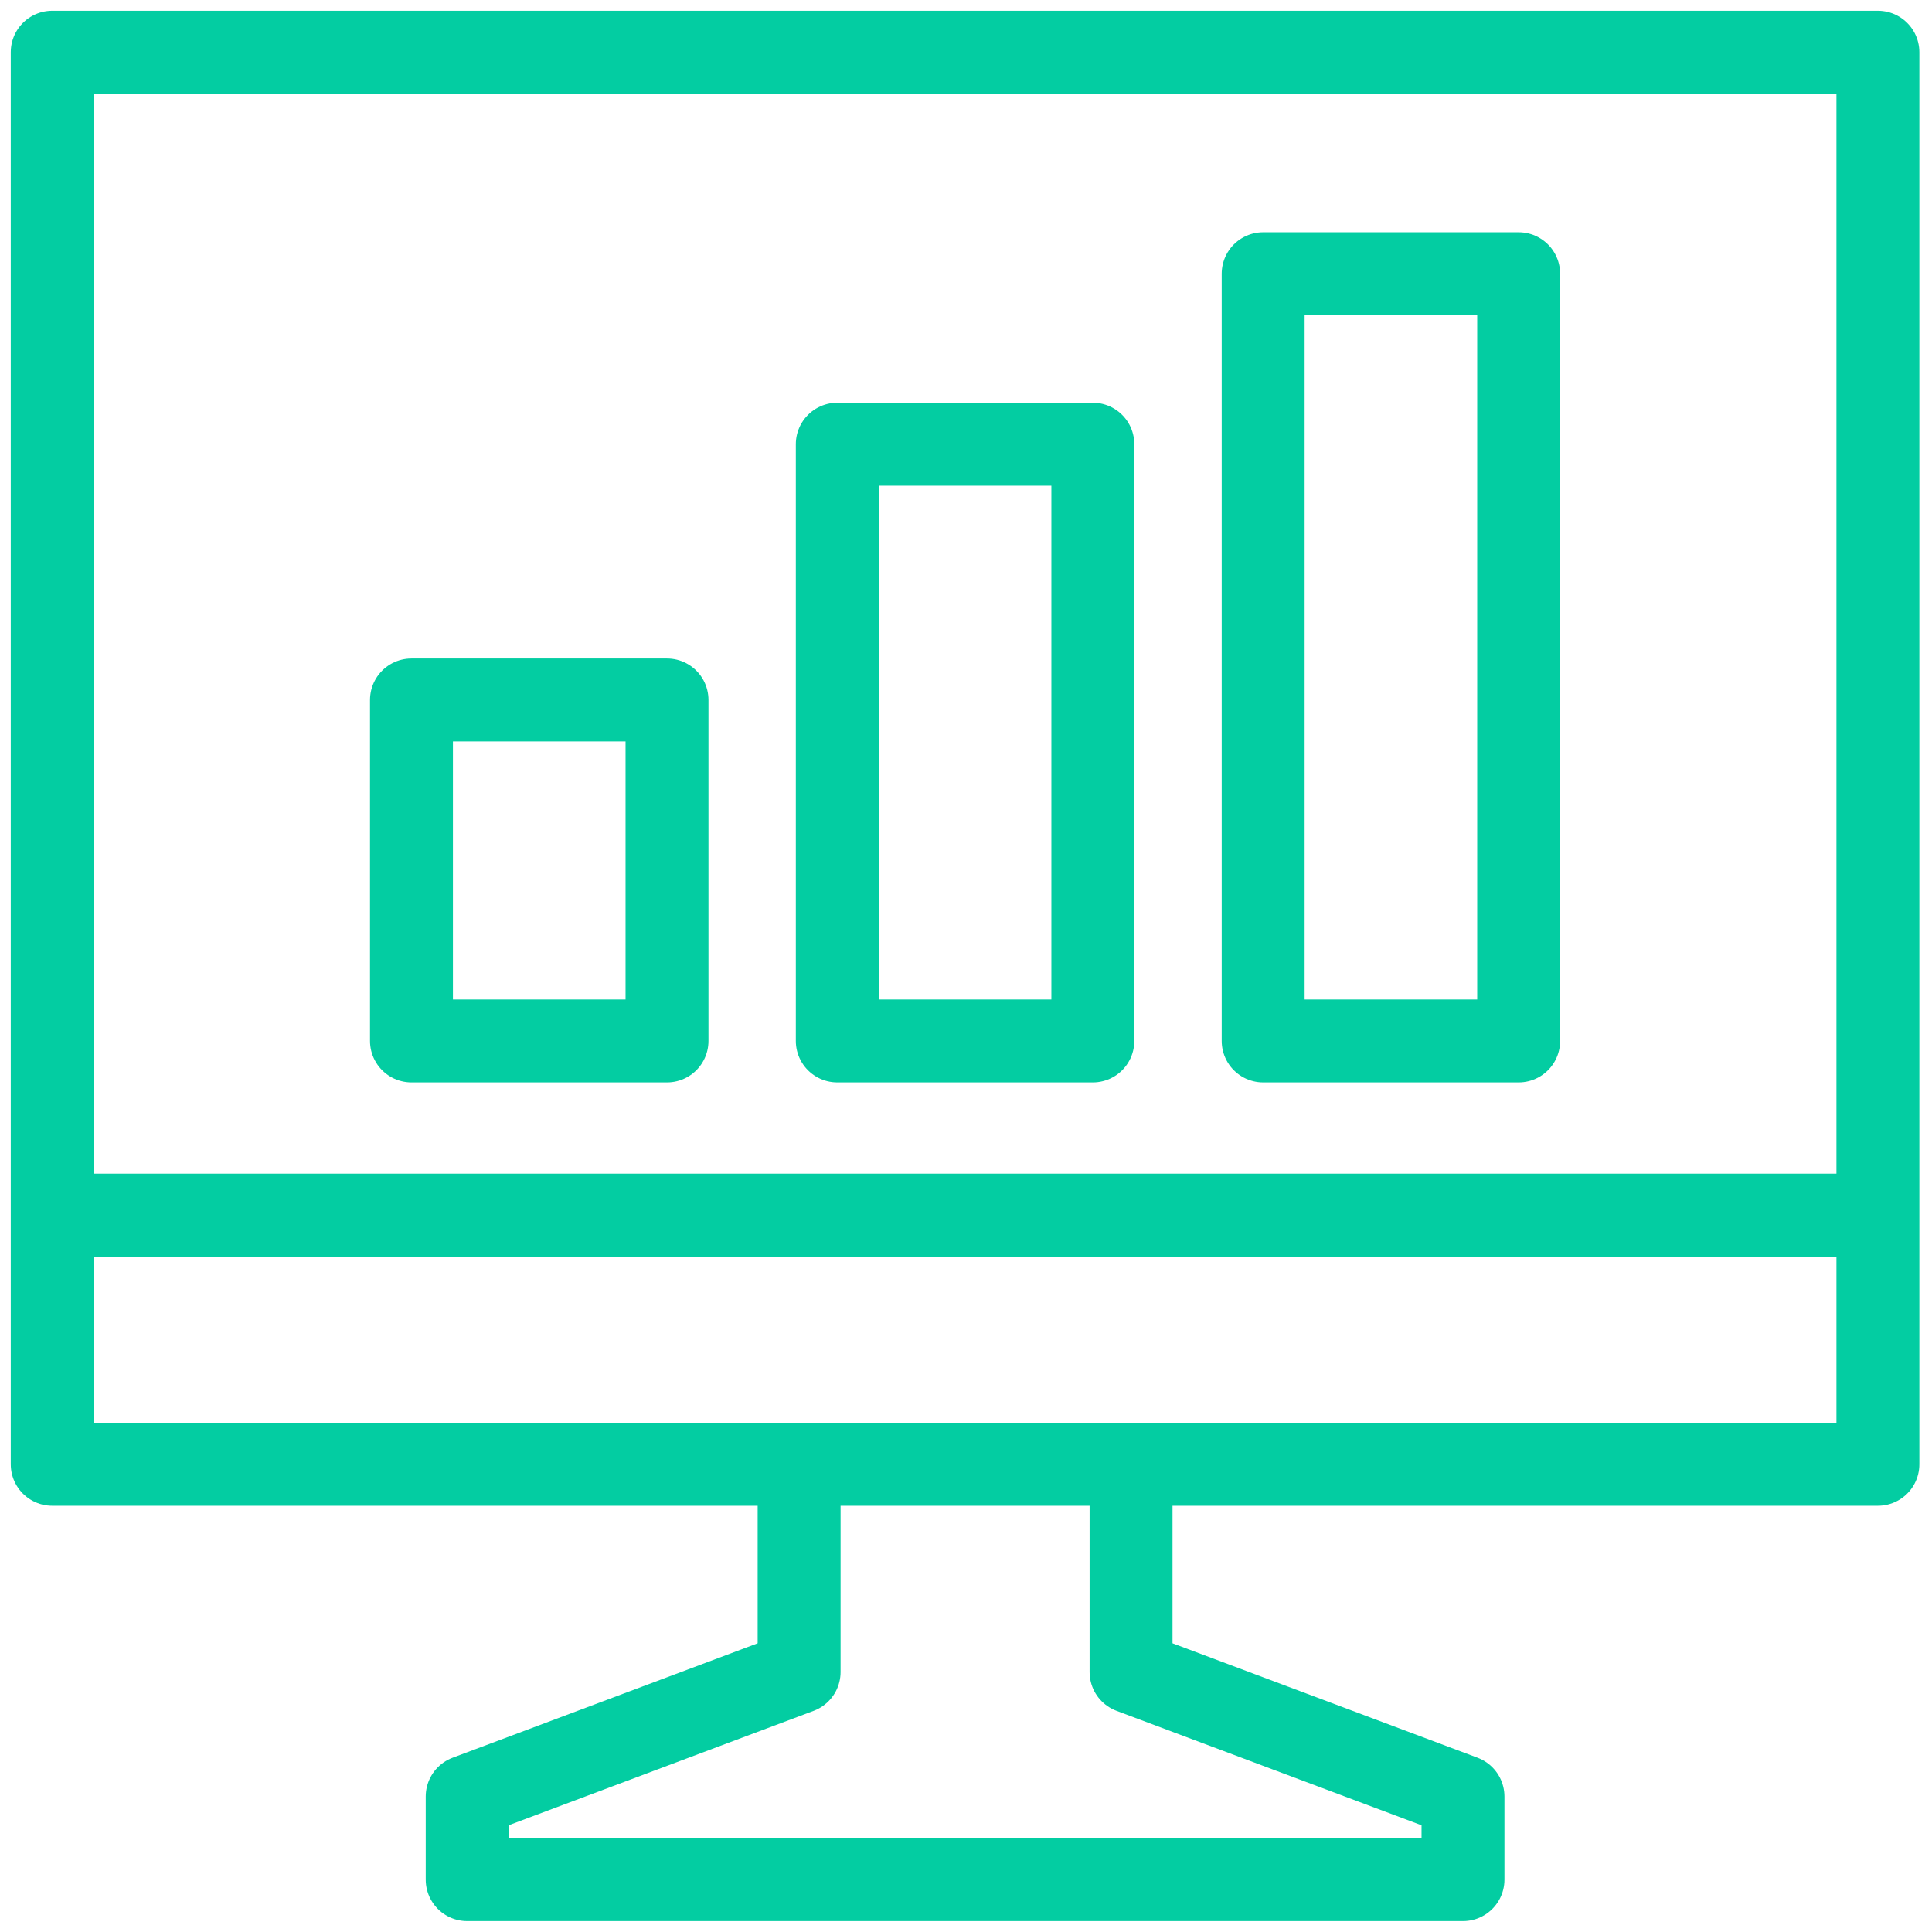
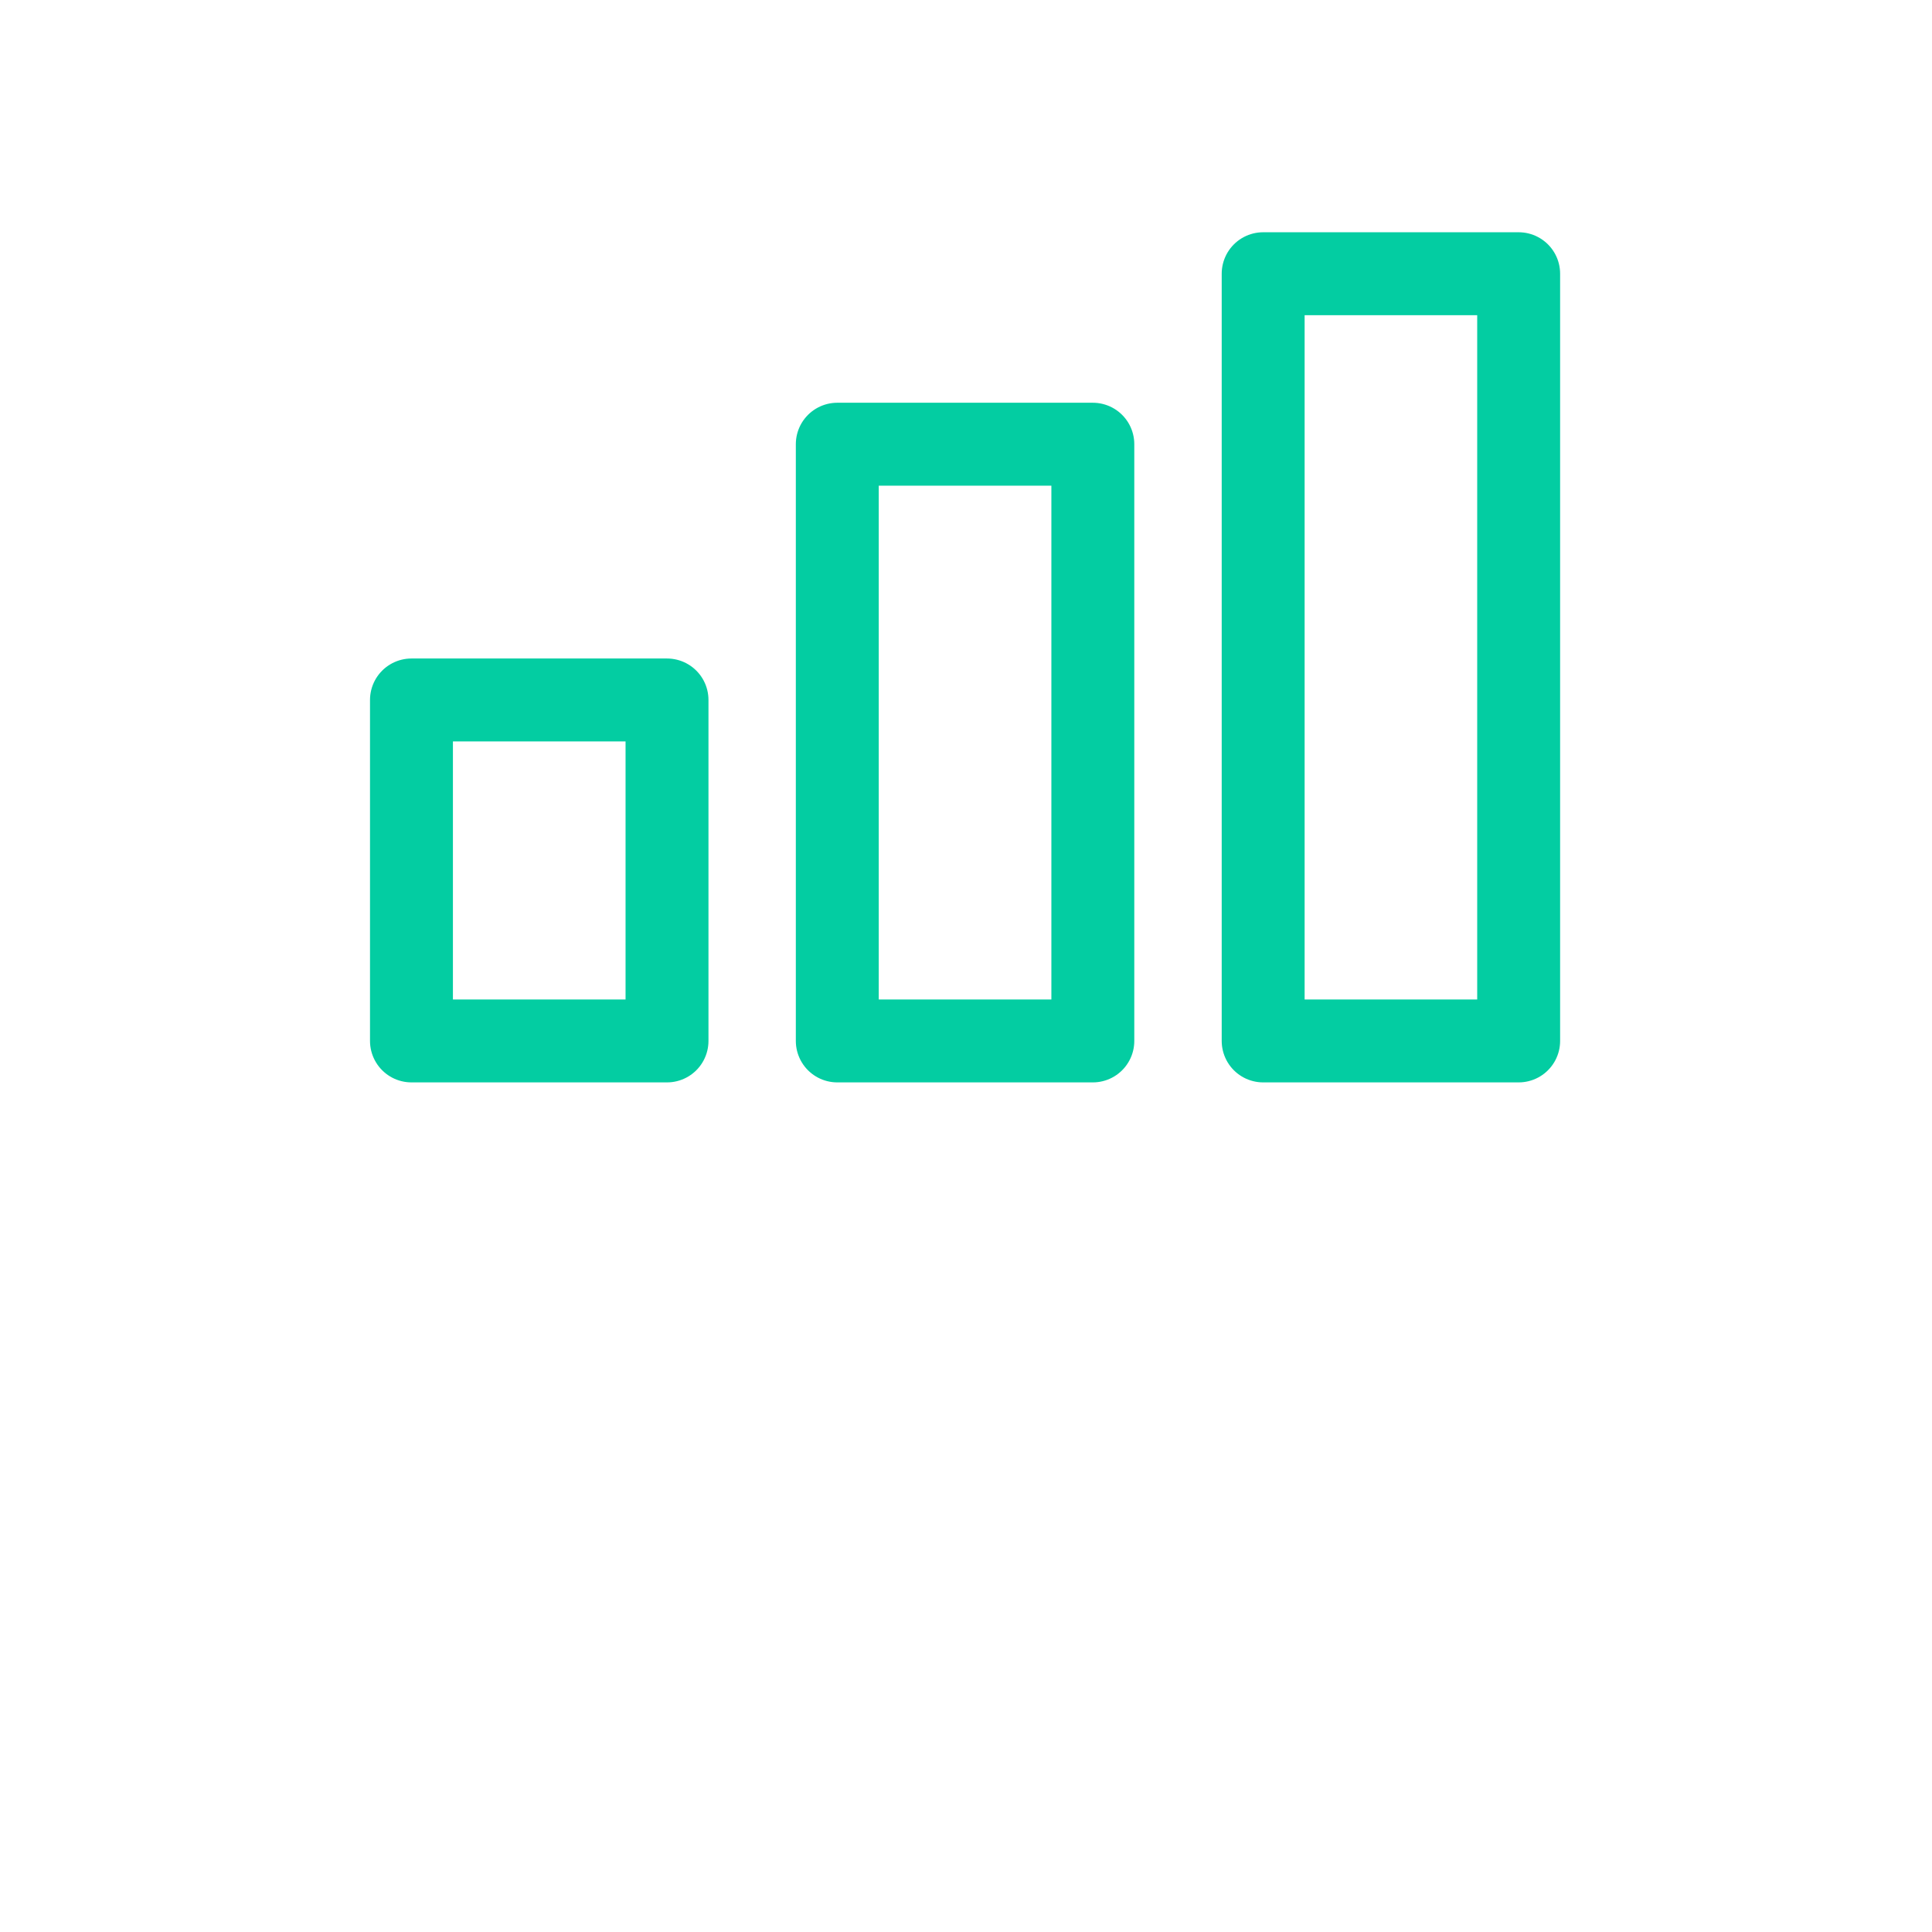
<svg xmlns="http://www.w3.org/2000/svg" width="37px" height="37px" viewBox="0 0 37 37" version="1.1">
  <title>E14ADE2F-6310-4ED7-8B58-A198B092AC17</title>
  <g id="ar-Servicios" stroke="none" stroke-width="1" fill="none" fill-rule="evenodd" stroke-linecap="round" stroke-linejoin="round">
    <g id="Landing---Ar-T--Servicios-iconos" transform="translate(-249, -2122)" stroke="#03CDA2" stroke-width="1.588">
      <g id="Softaware-P" transform="translate(250, 2123)">
-         <path d="M20.661,27.043 L20.661,31.021 L27.018,33.406 L27.018,34.997 L7.947,34.997 L7.947,33.406 L14.304,31.021 L14.304,27.043 L20.661,27.043 Z M-7.49622586e-13,22.271 L34.964,22.271 L-7.49622586e-13,22.271 Z M-7.49622586e-13,27.043 L34.964,27.043 L34.964,3.55271368e-15 L-7.49622586e-13,3.55271368e-15 L-7.49622586e-13,27.043 Z" id="Stroke-5" />
        <path d="M23.191,18.935 L28.084,18.935 L28.084,4.242 L23.191,4.242 L23.191,18.935 Z M15.035,18.935 L19.929,18.935 L19.929,7.507 L15.035,7.507 L15.035,18.935 Z M6.88,18.935 L11.774,18.935 L11.774,12.405 L6.88,12.405 L6.88,18.935 Z" id="Stroke-7" />
      </g>
    </g>
  </g>
</svg>